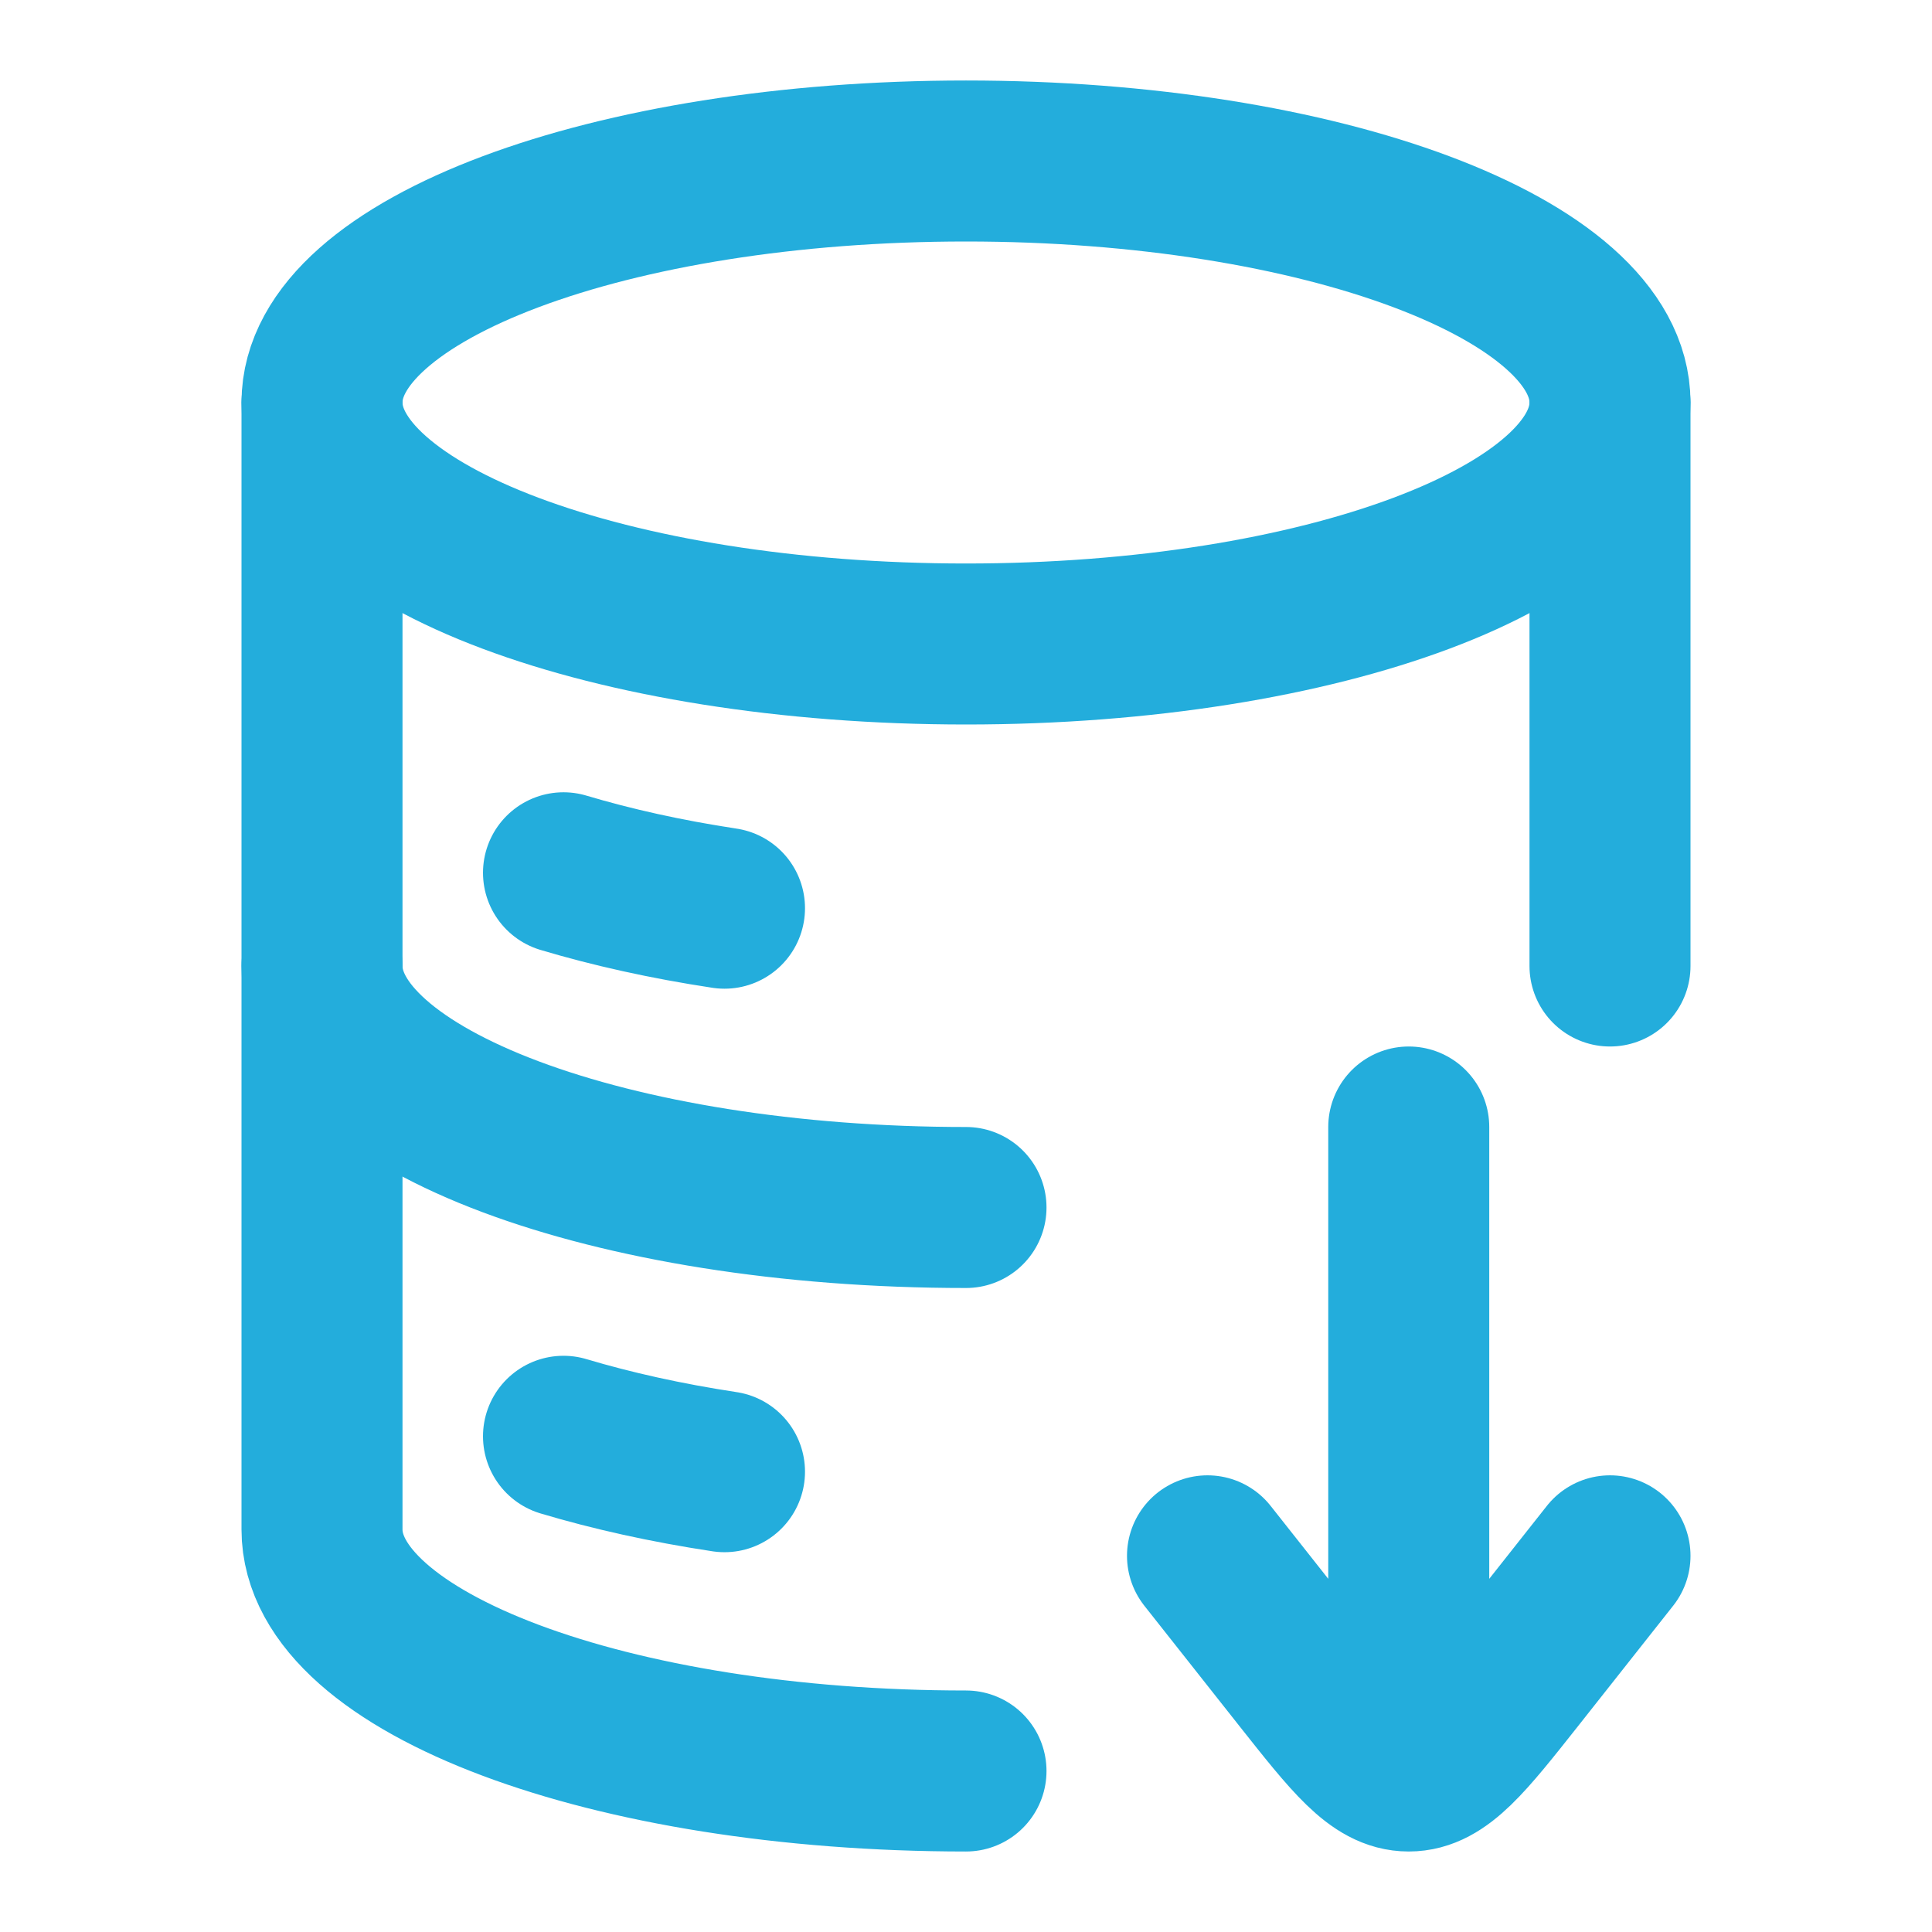
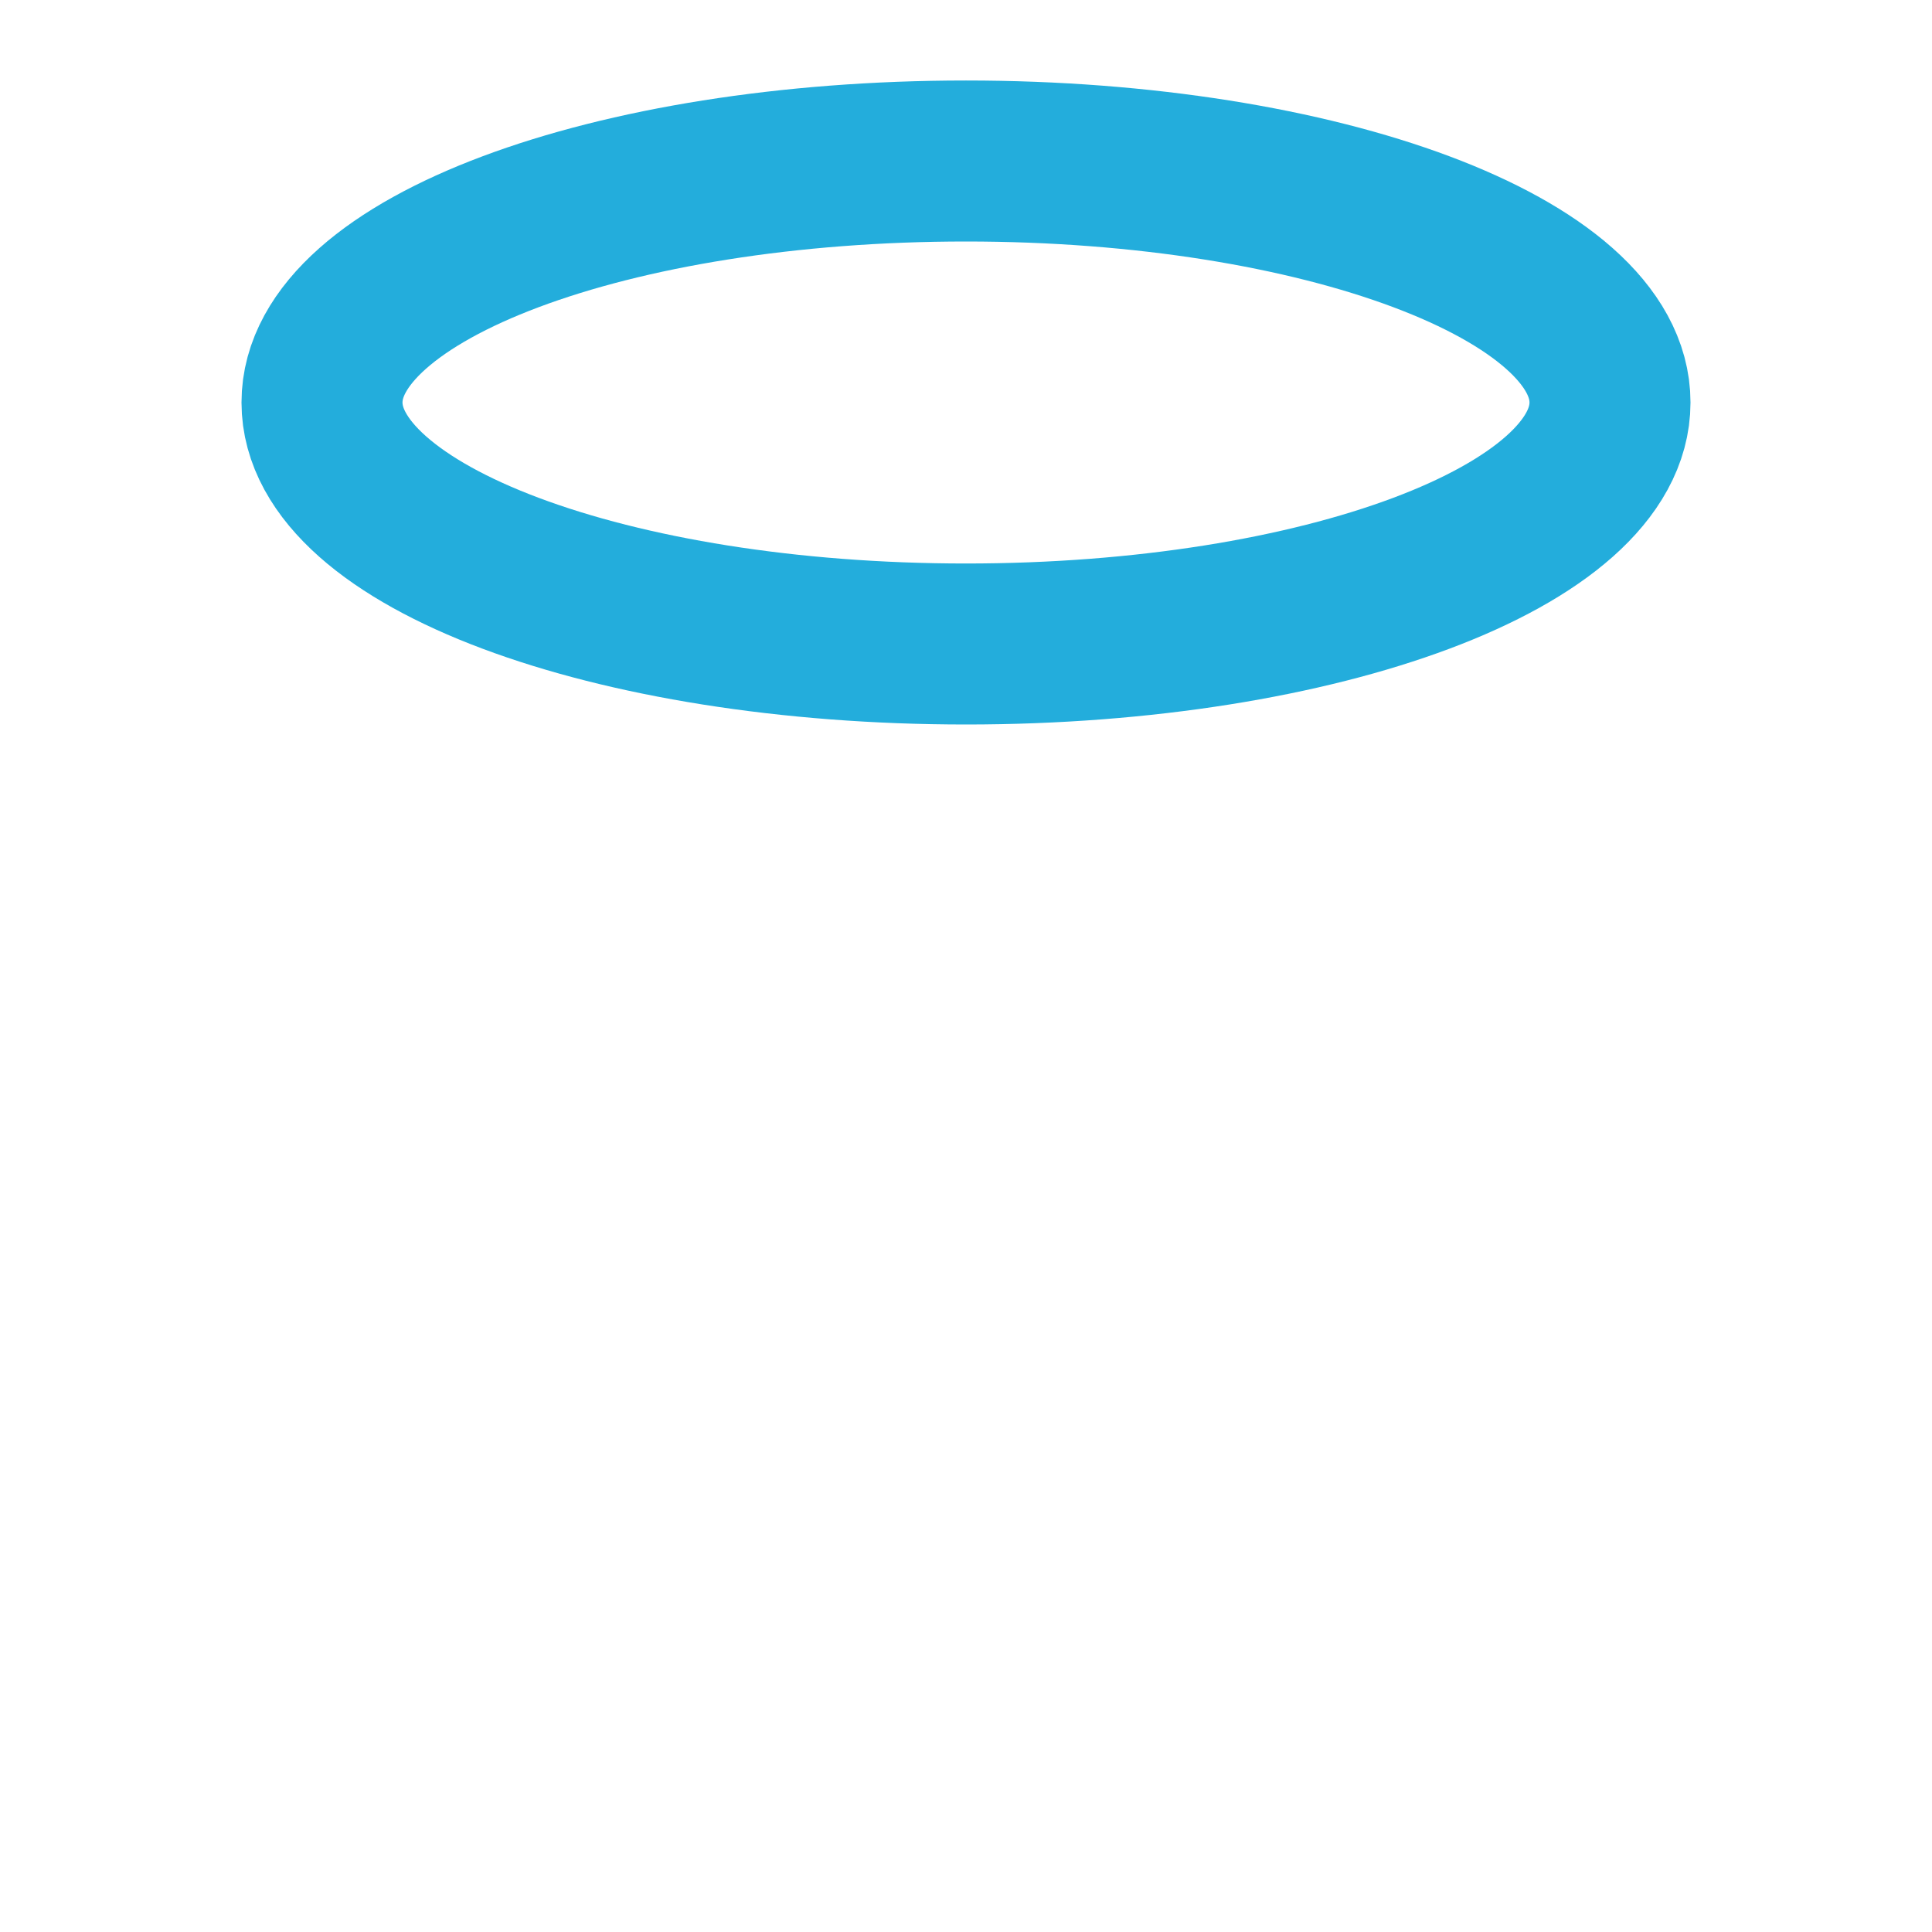
<svg xmlns="http://www.w3.org/2000/svg" width="24" height="24" viewBox="0 0 24 24" fill="none">
  <path d="M12 8C16.418 8 20 6.657 20 5C20 3.343 16.418 2 12 2C7.582 2 4 3.343 4 5C4 6.657 7.582 8 12 8Z" stroke="#23ADDC" stroke-width="2" stroke-linecap="round" stroke-linejoin="round" />
-   <path d="M7 10.842C7.602 11.022 8.274 11.172 9 11.282M12 15C7.582 15 4 13.657 4 12M7 17.842C7.602 18.022 8.274 18.172 9 18.282" stroke="#23ADDC" stroke-width="2" stroke-linecap="round" stroke-linejoin="round" />
-   <path d="M12 22C7.582 22 4 20.657 4 19V5M20 5V12M20 19.327L18.826 20.813C18.2 21.604 17.888 22 17.5 22C17.112 22 16.8 21.604 16.174 20.813L15 19.327M17.5 21.913V14" stroke="#23ADDC" stroke-width="2" stroke-linecap="round" stroke-linejoin="round" />
</svg>